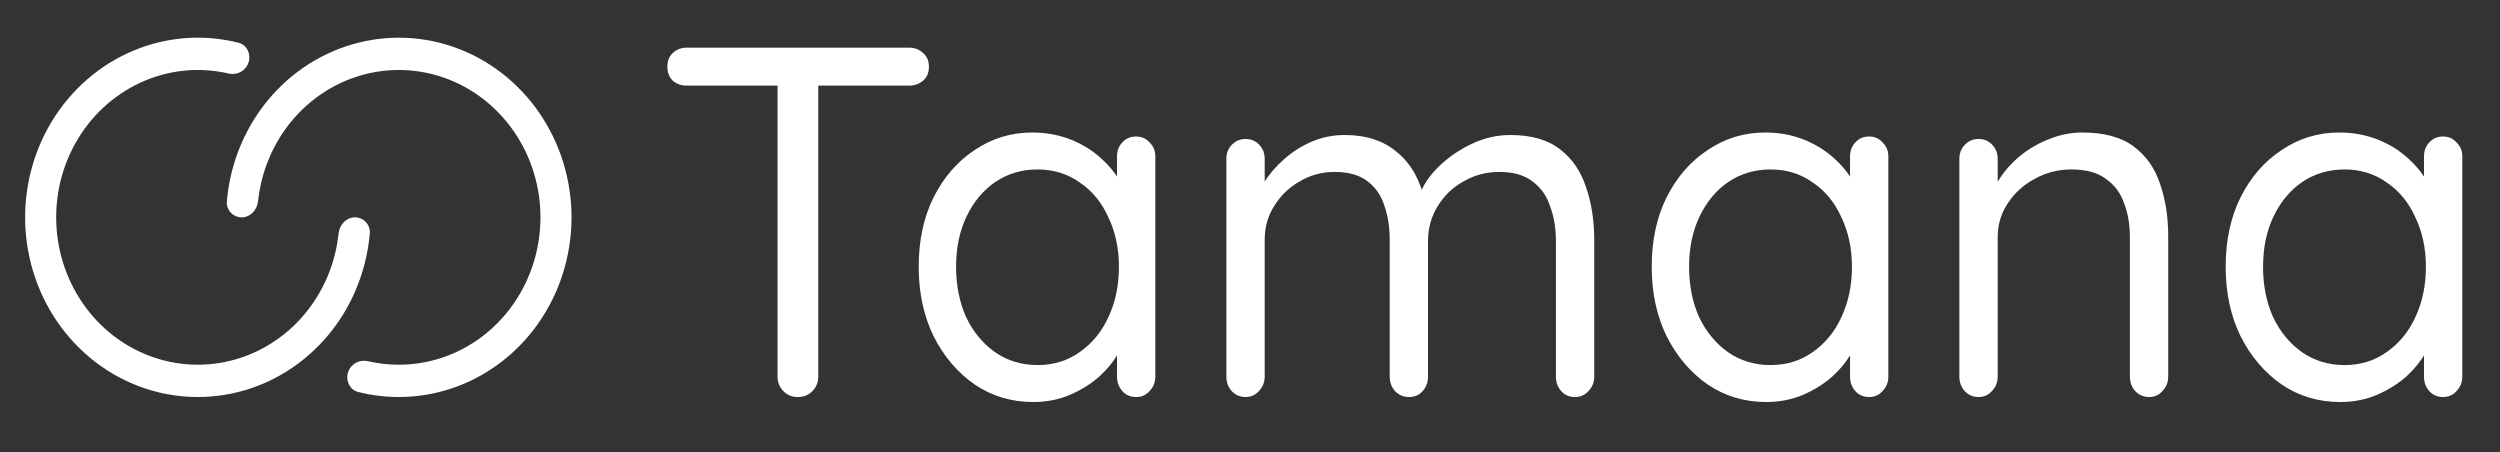
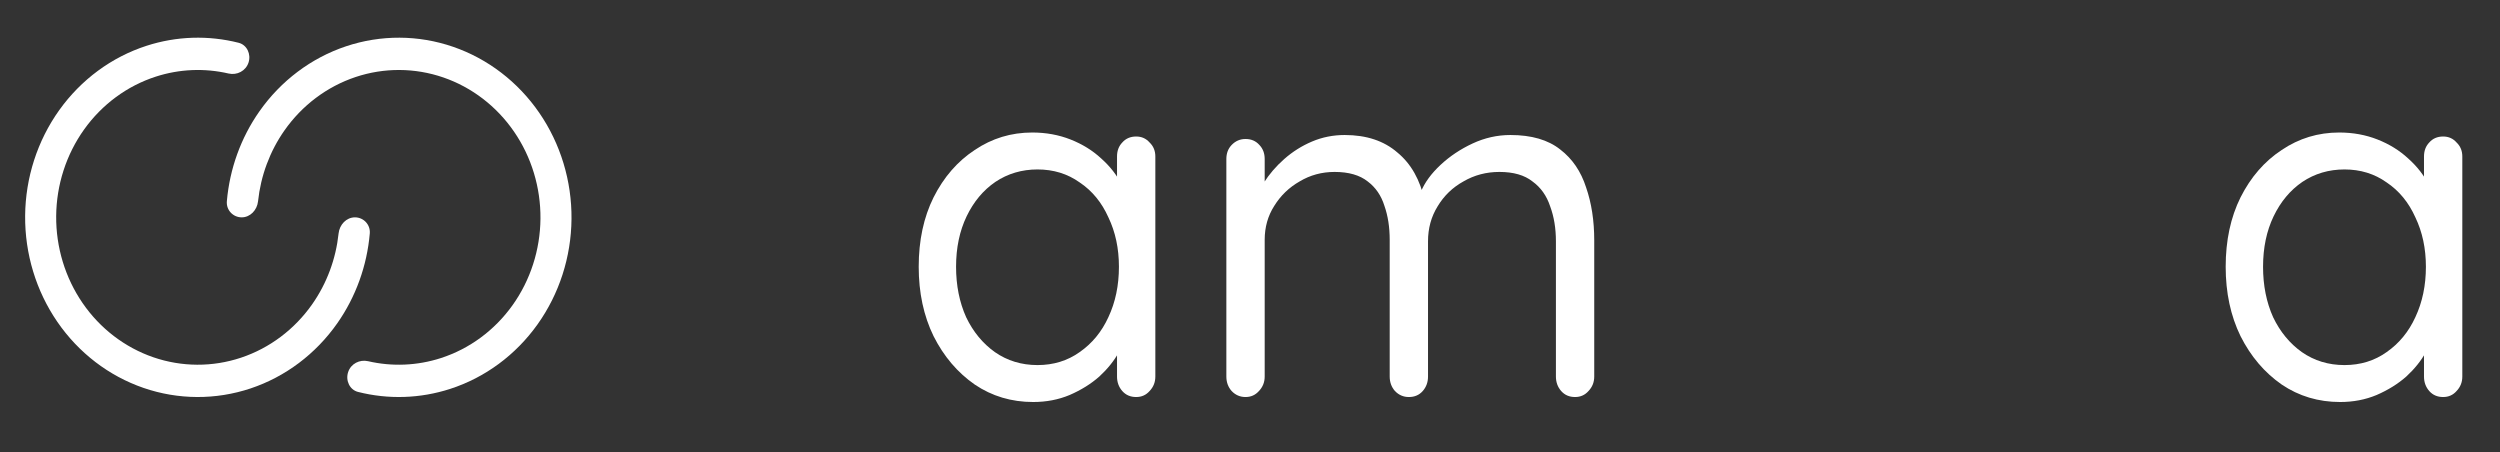
<svg xmlns="http://www.w3.org/2000/svg" width="199" height="36" viewBox="0 0 199 36" fill="none">
  <rect x="0" y="0" width="199" height="36" fill="#333333" stroke="none" />
  <g clip-path="url(#clip0_2862_1254)">
-     <path d="M63.495 31.603C63.037 31.603 62.656 31.444 62.35 31.126C62.045 30.808 61.893 30.424 61.893 29.974V5.423H65.134V29.974C65.134 30.424 64.981 30.808 64.676 31.126C64.371 31.444 63.977 31.603 63.495 31.603ZM54.648 6.814C54.217 6.814 53.848 6.681 53.543 6.416C53.263 6.125 53.123 5.754 53.123 5.304C53.123 4.854 53.263 4.496 53.543 4.231C53.848 3.94 54.217 3.794 54.648 3.794H72.378C72.811 3.794 73.179 3.94 73.484 4.231C73.789 4.496 73.942 4.854 73.942 5.304C73.942 5.781 73.789 6.152 73.484 6.416C73.179 6.681 72.811 6.814 72.378 6.814H54.648Z" fill="white" />
    <path d="M90.44 10.866C90.872 10.866 91.228 11.025 91.507 11.342C91.812 11.634 91.965 12.005 91.965 12.455V29.974C91.965 30.424 91.812 30.808 91.507 31.126C91.228 31.444 90.872 31.603 90.44 31.603C89.982 31.603 89.614 31.444 89.334 31.126C89.054 30.808 88.915 30.424 88.915 29.974V26.2L89.639 26.121C89.639 26.703 89.448 27.339 89.067 28.027C88.686 28.716 88.165 29.365 87.504 29.974C86.843 30.557 86.055 31.047 85.14 31.444C84.25 31.815 83.284 32 82.242 32C80.513 32 78.963 31.537 77.59 30.61C76.218 29.656 75.125 28.372 74.311 26.756C73.523 25.141 73.129 23.3 73.129 21.234C73.129 19.142 73.523 17.301 74.311 15.712C75.125 14.097 76.218 12.839 77.59 11.938C78.963 11.011 80.488 10.548 82.166 10.548C83.259 10.548 84.276 10.733 85.216 11.104C86.157 11.475 86.97 11.978 87.656 12.614C88.368 13.249 88.915 13.951 89.296 14.719C89.703 15.487 89.906 16.255 89.906 17.023L88.915 16.785V12.455C88.915 12.005 89.054 11.634 89.334 11.342C89.614 11.025 89.982 10.866 90.44 10.866ZM82.585 29.06C83.856 29.06 84.975 28.716 85.941 28.027C86.932 27.339 87.695 26.412 88.228 25.247C88.788 24.055 89.067 22.717 89.067 21.234C89.067 19.778 88.788 18.467 88.228 17.301C87.695 16.11 86.932 15.183 85.941 14.521C84.975 13.832 83.856 13.488 82.585 13.488C81.34 13.488 80.221 13.819 79.23 14.481C78.264 15.143 77.501 16.057 76.942 17.222C76.383 18.387 76.103 19.725 76.103 21.234C76.103 22.717 76.37 24.055 76.904 25.247C77.463 26.412 78.226 27.339 79.192 28.027C80.183 28.716 81.314 29.06 82.585 29.06Z" fill="white" />
    <path d="M107.036 10.747C108.764 10.747 110.163 11.21 111.23 12.137C112.323 13.037 113.048 14.322 113.404 15.99H112.832L113.098 15.275C113.404 14.534 113.924 13.819 114.662 13.13C115.399 12.442 116.25 11.872 117.216 11.422C118.182 10.972 119.186 10.747 120.228 10.747C121.906 10.747 123.228 11.131 124.194 11.899C125.16 12.64 125.846 13.647 126.253 14.918C126.685 16.163 126.901 17.566 126.901 19.129V29.974C126.901 30.424 126.749 30.808 126.443 31.126C126.164 31.444 125.808 31.603 125.376 31.603C124.918 31.603 124.55 31.444 124.27 31.126C123.991 30.808 123.851 30.424 123.851 29.974V19.208C123.851 18.175 123.698 17.248 123.393 16.427C123.114 15.58 122.643 14.918 121.982 14.441C121.347 13.938 120.47 13.686 119.352 13.686C118.309 13.686 117.356 13.938 116.492 14.441C115.628 14.918 114.941 15.58 114.433 16.427C113.924 17.248 113.67 18.175 113.67 19.208V29.974C113.67 30.424 113.531 30.808 113.251 31.126C112.971 31.444 112.603 31.603 112.145 31.603C111.713 31.603 111.344 31.444 111.039 31.126C110.76 30.808 110.62 30.424 110.62 29.974V19.089C110.62 18.083 110.48 17.182 110.201 16.388C109.946 15.567 109.502 14.918 108.866 14.441C108.231 13.938 107.354 13.686 106.235 13.686C105.219 13.686 104.291 13.938 103.452 14.441C102.613 14.918 101.939 15.567 101.431 16.388C100.923 17.182 100.669 18.083 100.669 19.089V29.974C100.669 30.424 100.516 30.808 100.211 31.126C99.931 31.444 99.576 31.603 99.143 31.603C98.711 31.603 98.343 31.444 98.038 31.126C97.758 30.808 97.618 30.424 97.618 29.974V12.653C97.618 12.203 97.758 11.832 98.038 11.541C98.343 11.223 98.711 11.064 99.143 11.064C99.601 11.064 99.969 11.223 100.249 11.541C100.529 11.832 100.669 12.203 100.669 12.653V15.673L99.83 16.626C99.931 15.937 100.186 15.249 100.592 14.56C101.024 13.872 101.571 13.236 102.232 12.653C102.893 12.071 103.63 11.607 104.443 11.263C105.257 10.919 106.121 10.747 107.036 10.747Z" fill="white" />
-     <path d="M148.787 10.866C149.22 10.866 149.575 11.025 149.855 11.342C150.16 11.634 150.312 12.005 150.312 12.455V29.974C150.312 30.424 150.16 30.808 149.855 31.126C149.575 31.444 149.22 31.603 148.787 31.603C148.33 31.603 147.961 31.444 147.682 31.126C147.402 30.808 147.262 30.424 147.262 29.974V26.2L147.987 26.121C147.987 26.703 147.796 27.339 147.415 28.027C147.034 28.716 146.512 29.365 145.851 29.974C145.191 30.557 144.403 31.047 143.488 31.444C142.598 31.815 141.632 32 140.59 32C138.861 32 137.311 31.537 135.938 30.61C134.565 29.656 133.472 28.372 132.659 26.756C131.871 25.141 131.477 23.3 131.477 21.234C131.477 19.142 131.871 17.301 132.659 15.712C133.472 14.097 134.565 12.839 135.938 11.938C137.311 11.011 138.836 10.548 140.513 10.548C141.607 10.548 142.623 10.733 143.564 11.104C144.504 11.475 145.318 11.978 146.004 12.614C146.716 13.249 147.262 13.951 147.644 14.719C148.05 15.487 148.254 16.255 148.254 17.023L147.262 16.785V12.455C147.262 12.005 147.402 11.634 147.682 11.342C147.961 11.025 148.33 10.866 148.787 10.866ZM140.933 29.06C142.204 29.06 143.322 28.716 144.288 28.027C145.28 27.339 146.042 26.412 146.576 25.247C147.135 24.055 147.415 22.717 147.415 21.234C147.415 19.778 147.135 18.467 146.576 17.301C146.042 16.11 145.28 15.183 144.288 14.521C143.322 13.832 142.204 13.488 140.933 13.488C139.687 13.488 138.569 13.819 137.578 14.481C136.612 15.143 135.849 16.057 135.29 17.222C134.731 18.387 134.451 19.725 134.451 21.234C134.451 22.717 134.718 24.055 135.252 25.247C135.811 26.412 136.574 27.339 137.539 28.027C138.531 28.716 139.662 29.06 140.933 29.06Z" fill="white" />
-     <path d="M165.765 10.548C167.493 10.548 168.853 10.919 169.844 11.66C170.836 12.402 171.535 13.395 171.941 14.64C172.374 15.884 172.59 17.275 172.59 18.811V29.974C172.59 30.424 172.437 30.808 172.132 31.126C171.852 31.444 171.497 31.603 171.064 31.603C170.632 31.603 170.264 31.444 169.959 31.126C169.679 30.808 169.539 30.424 169.539 29.974V18.89C169.539 17.884 169.387 16.984 169.082 16.189C168.802 15.368 168.319 14.719 167.633 14.242C166.972 13.739 166.057 13.488 164.888 13.488C163.82 13.488 162.841 13.739 161.952 14.242C161.062 14.719 160.35 15.368 159.816 16.189C159.283 16.984 159.016 17.884 159.016 18.89V29.974C159.016 30.424 158.863 30.808 158.558 31.126C158.279 31.444 157.923 31.603 157.491 31.603C157.058 31.603 156.69 31.444 156.385 31.126C156.105 30.808 155.965 30.424 155.965 29.974V12.653C155.965 12.203 156.105 11.832 156.385 11.541C156.69 11.223 157.058 11.064 157.491 11.064C157.948 11.064 158.317 11.223 158.596 11.541C158.876 11.832 159.016 12.203 159.016 12.653V15.474L158.253 16.348C158.38 15.659 158.673 14.971 159.13 14.282C159.588 13.567 160.16 12.931 160.846 12.375C161.532 11.819 162.295 11.382 163.134 11.064C163.972 10.72 164.85 10.548 165.765 10.548Z" fill="white" />
    <path d="M194.474 10.866C194.907 10.866 195.264 11.025 195.542 11.342C195.847 11.634 196 12.005 196 12.455V29.974C196 30.424 195.847 30.808 195.542 31.126C195.264 31.444 194.907 31.603 194.474 31.603C194.018 31.603 193.648 31.444 193.369 31.126C193.089 30.808 192.95 30.424 192.95 29.974V26.2L193.675 26.121C193.675 26.703 193.484 27.339 193.102 28.027C192.721 28.716 192.2 29.365 191.539 29.974C190.878 30.557 190.09 31.047 189.175 31.444C188.285 31.815 187.319 32 186.277 32C184.549 32 182.998 31.537 181.625 30.61C180.253 29.656 179.16 28.372 178.346 26.756C177.558 25.141 177.164 23.3 177.164 21.234C177.164 19.142 177.558 17.301 178.346 15.712C179.16 14.097 180.253 12.839 181.625 11.938C182.998 11.011 184.523 10.548 186.201 10.548C187.294 10.548 188.311 10.733 189.251 11.104C190.192 11.475 191.005 11.978 191.691 12.614C192.403 13.249 192.95 13.951 193.331 14.719C193.738 15.487 193.942 16.255 193.942 17.023L192.95 16.785V12.455C192.95 12.005 193.089 11.634 193.369 11.342C193.648 11.025 194.018 10.866 194.474 10.866ZM186.62 29.06C187.891 29.06 189.01 28.716 189.976 28.027C190.967 27.339 191.729 26.412 192.263 25.247C192.822 24.055 193.102 22.717 193.102 21.234C193.102 19.778 192.822 18.467 192.263 17.301C191.729 16.11 190.967 15.183 189.976 14.521C189.01 13.832 187.891 13.488 186.62 13.488C185.375 13.488 184.256 13.819 183.265 14.481C182.299 15.143 181.537 16.057 180.977 17.222C180.418 18.387 180.139 19.725 180.139 21.234C180.139 22.717 180.405 24.055 180.939 25.247C181.498 26.412 182.261 27.339 183.227 28.027C184.218 28.716 185.349 29.06 186.62 29.06Z" fill="white" />
    <path d="M28.255 17.301C28.937 17.301 29.496 17.879 29.435 18.586C29.212 21.159 28.322 23.629 26.851 25.728C25.135 28.176 22.717 29.993 19.946 30.919C17.174 31.844 14.191 31.83 11.427 30.879C8.663 29.927 6.261 28.087 4.567 25.624C2.873 23.161 1.974 20.201 2.001 17.173C2.027 14.144 2.977 11.202 4.713 8.771C6.449 6.34 8.883 4.545 11.663 3.645C14.048 2.873 16.582 2.795 18.995 3.405C19.657 3.573 20.002 4.31 19.782 4.982C19.561 5.654 18.861 6.006 18.195 5.852C16.282 5.408 14.282 5.49 12.397 6.101C10.117 6.839 8.121 8.311 6.696 10.305C5.272 12.299 4.493 14.712 4.472 17.196C4.45 19.68 5.187 22.107 6.577 24.128C7.966 26.148 9.937 27.657 12.204 28.438C14.47 29.218 16.917 29.23 19.19 28.47C21.464 27.711 23.447 26.221 24.854 24.213C26.017 22.554 26.737 20.612 26.951 18.585C27.026 17.879 27.572 17.301 28.255 17.301Z" fill="white" />
    <path d="M19.238 17.301C18.555 17.301 17.996 16.724 18.058 16.016C18.281 13.444 19.17 10.974 20.642 8.874C22.357 6.427 24.775 4.61 27.547 3.684C30.319 2.759 33.301 2.772 36.065 3.724C38.829 4.676 41.231 6.516 42.925 8.979C44.619 11.442 45.518 14.401 45.492 17.43C45.466 20.459 44.516 23.401 42.779 25.832C41.043 28.263 38.609 30.058 35.83 30.957C33.445 31.729 30.91 31.808 28.498 31.197C27.835 31.029 27.491 30.293 27.711 29.62C27.931 28.948 28.632 28.597 29.297 28.751C31.211 29.194 33.21 29.112 35.096 28.502C37.376 27.764 39.372 26.292 40.796 24.298C42.22 22.304 42.999 19.891 43.021 17.407C43.042 14.923 42.305 12.495 40.915 10.475C39.526 8.455 37.556 6.946 35.289 6.165C33.022 5.385 30.576 5.373 28.302 6.132C26.029 6.892 24.045 8.382 22.638 10.389C21.475 12.049 20.756 13.991 20.541 16.017C20.466 16.724 19.92 17.301 19.238 17.301Z" fill="white" />
  </g>
  <defs>
    <clipPath id="clip0_2862_1254">
      <rect width="194" height="29" fill="white" transform="translate(2 3)" />
    </clipPath>
  </defs>
</svg>